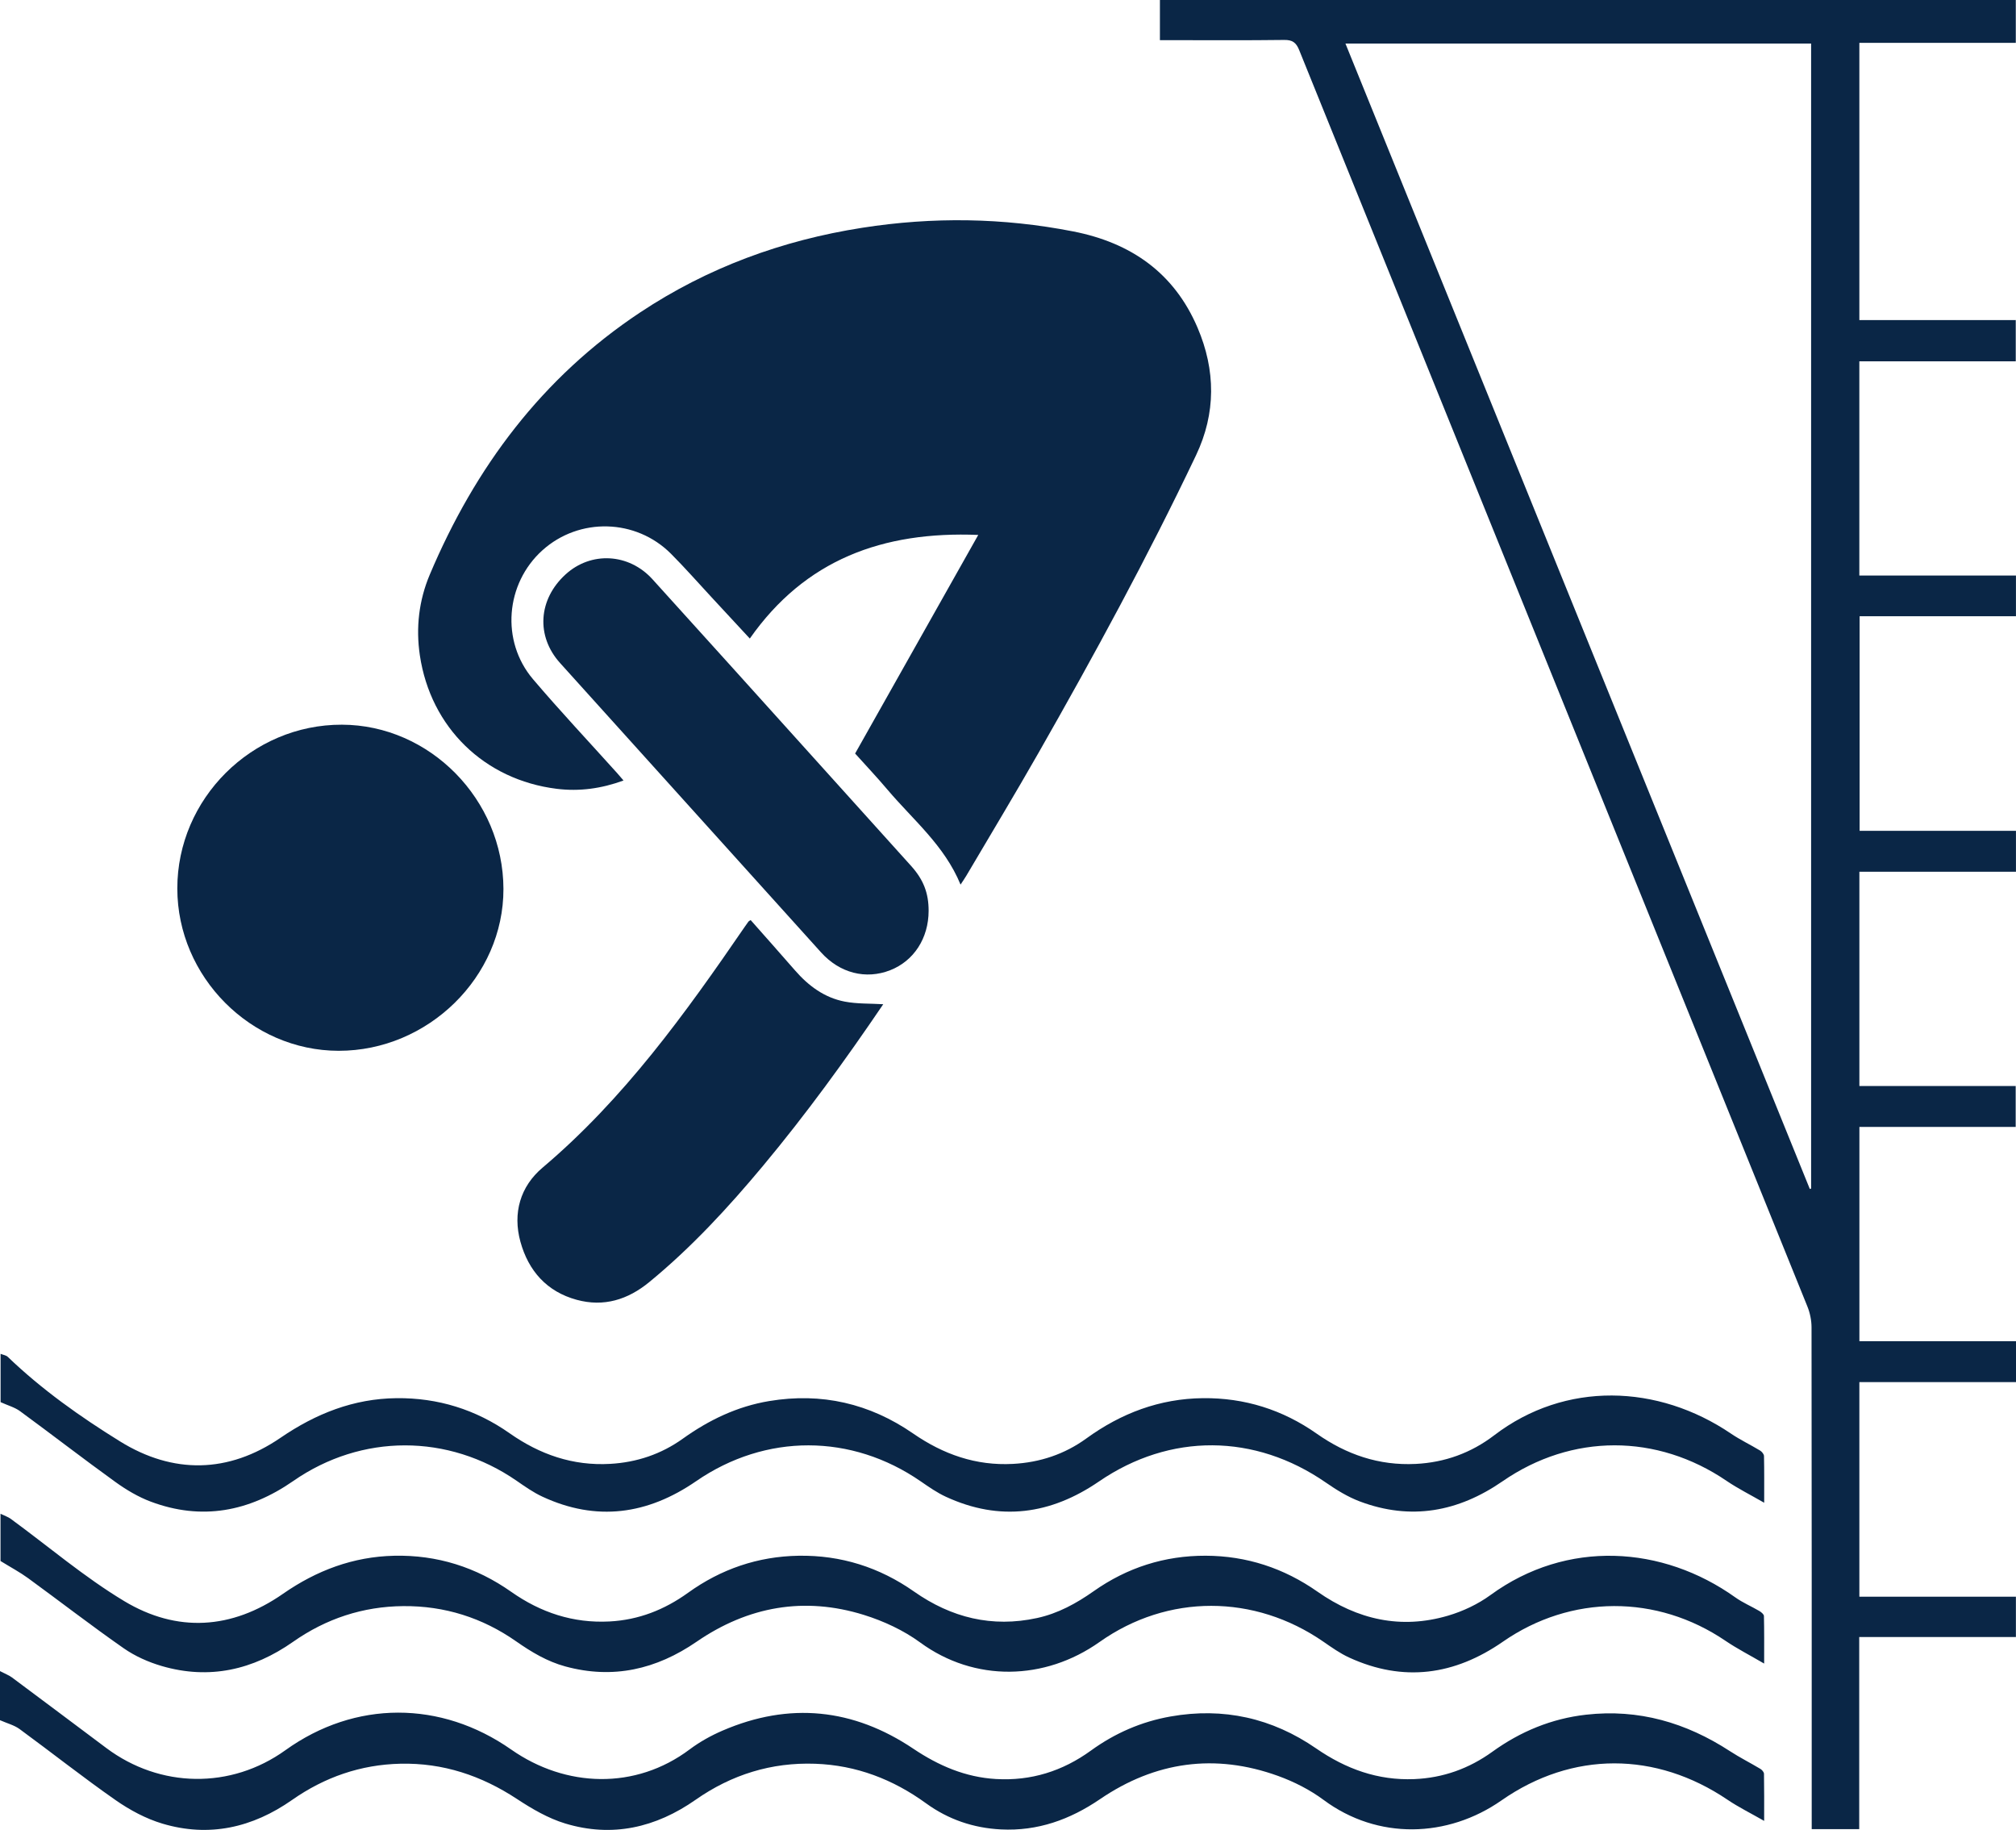
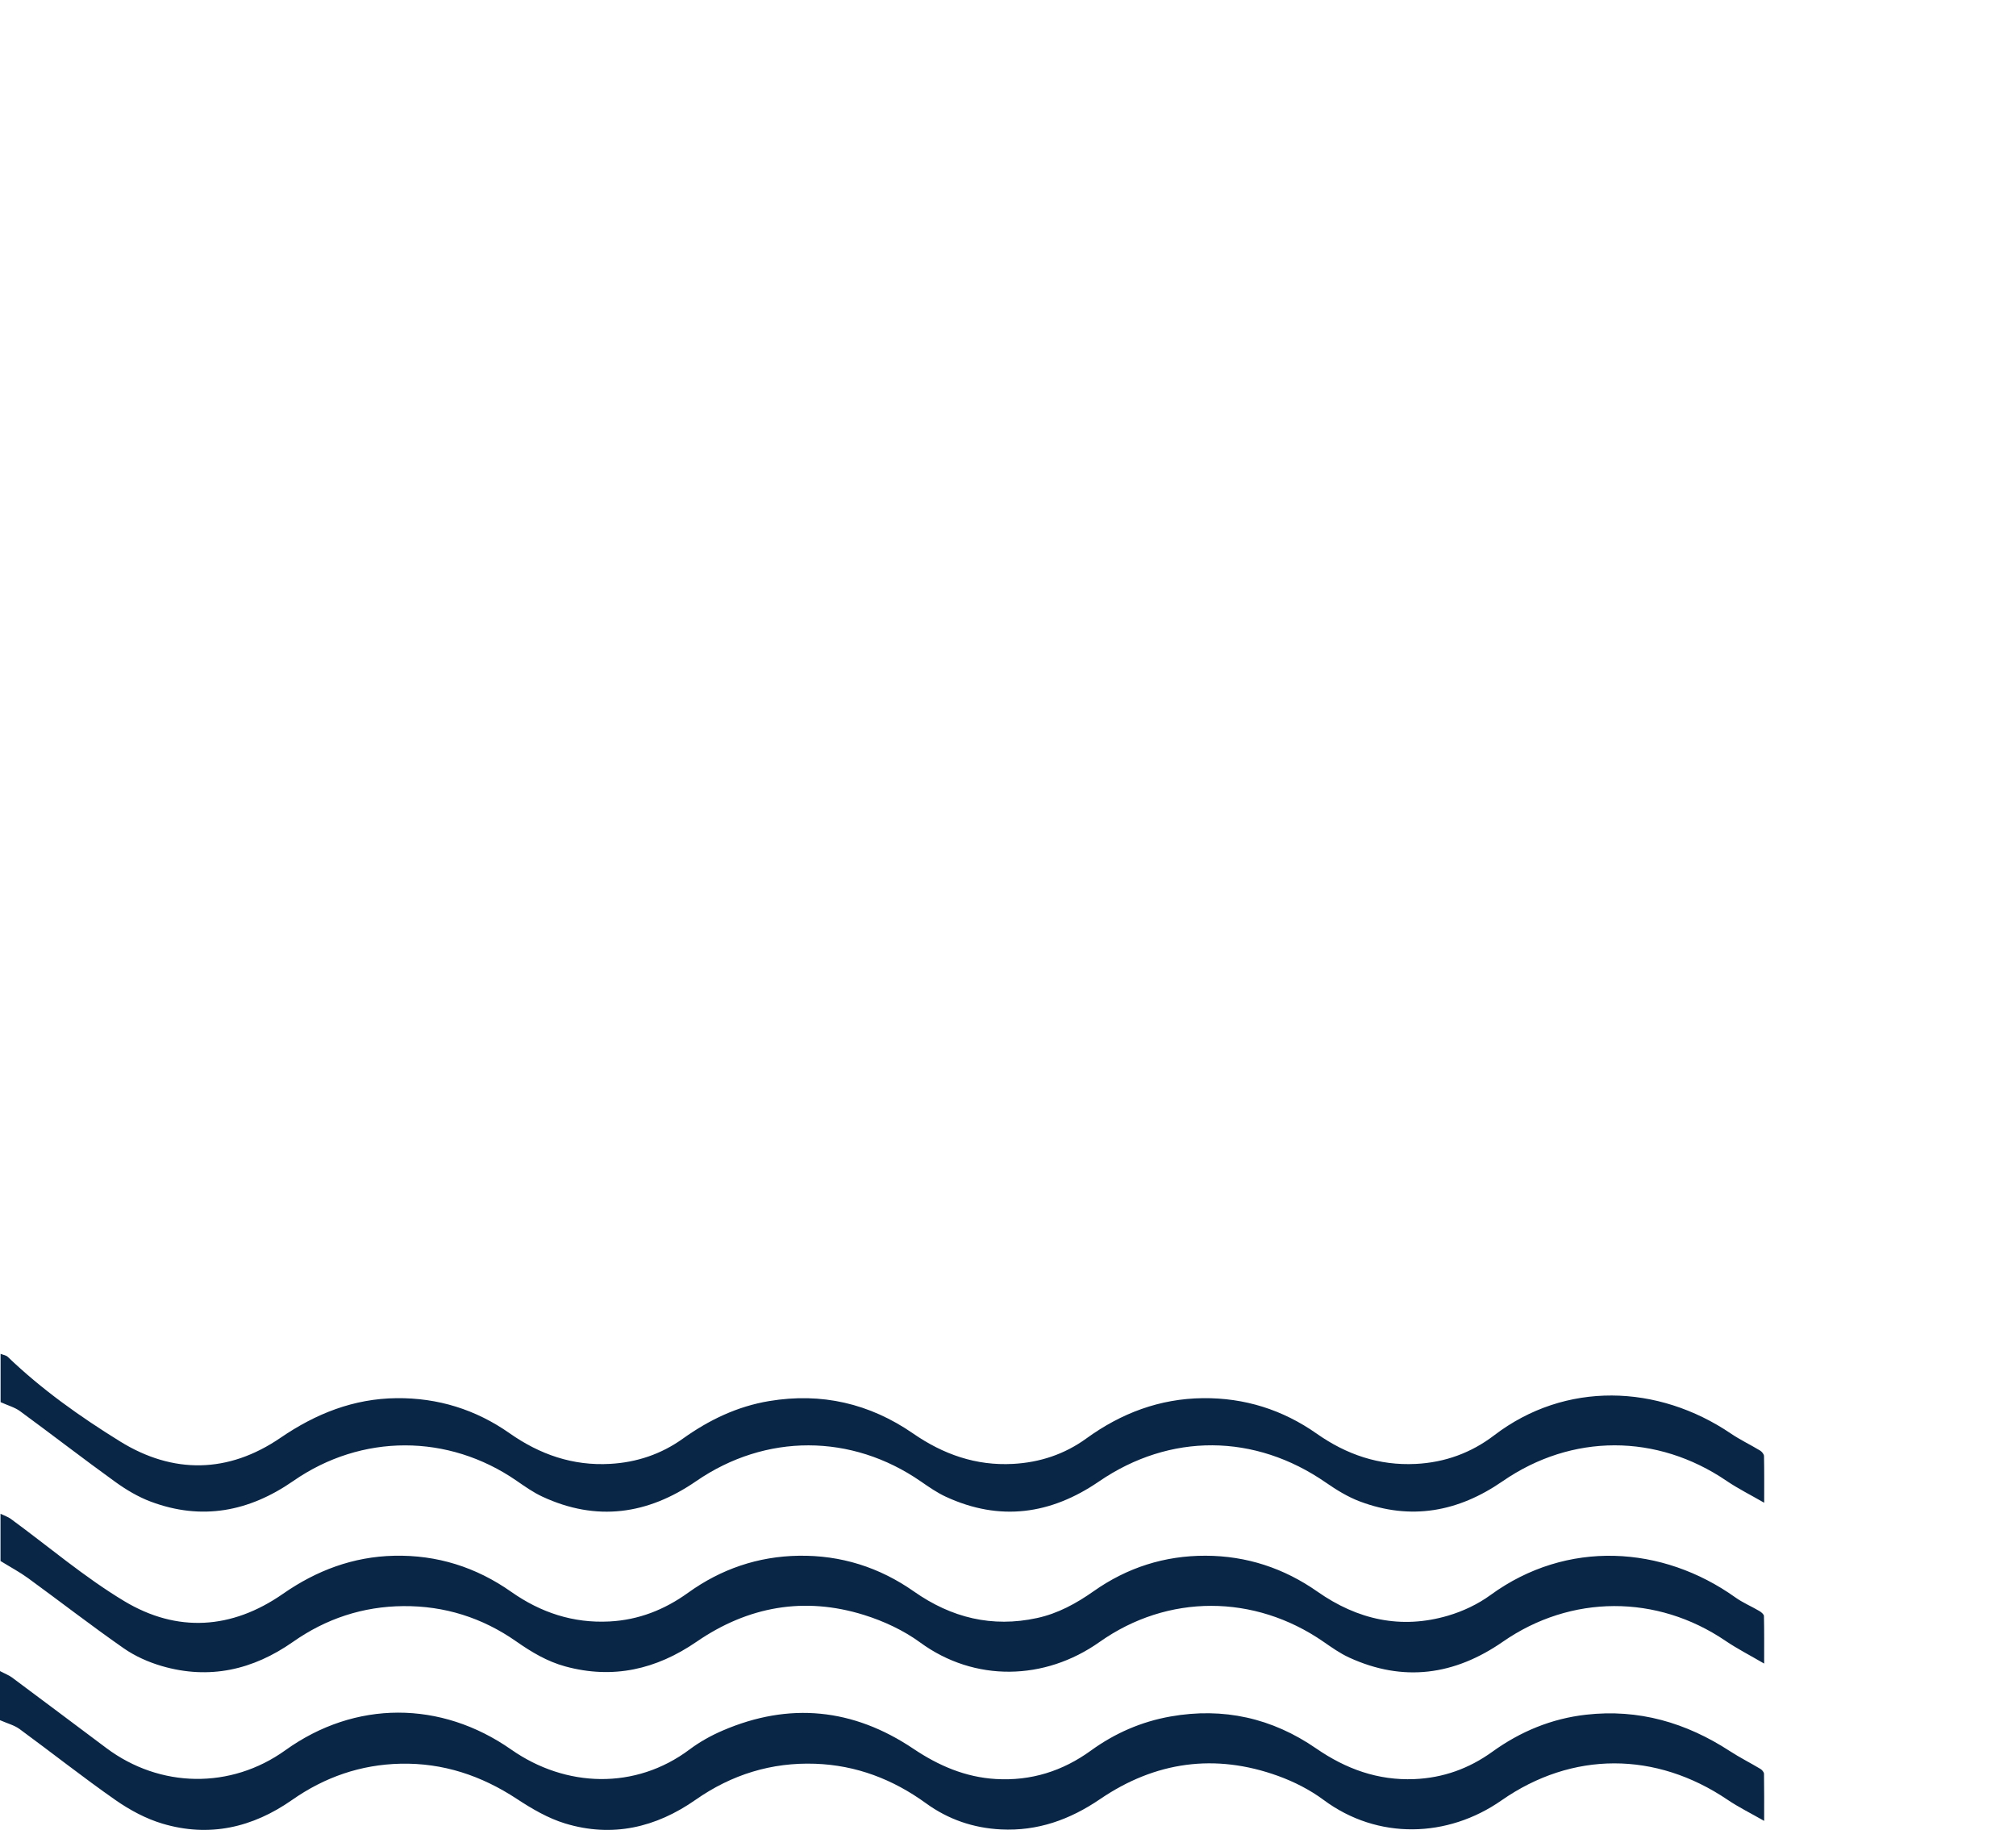
<svg xmlns="http://www.w3.org/2000/svg" id="Layer_2" viewBox="0 0 387.992 352.126">
  <defs>
    <style>
      .cls-1 {
        fill: #0a2646;
      }
    </style>
  </defs>
  <g id="Layer_1-2" data-name="Layer_1">
    <g>
-       <path class="cls-1" d="M184.864,170.22c-3.11-7.559-9.146-12.455-14.039-18.241-2.078-2.458-4.292-4.8-6.253-6.981,7.891-14.006,15.697-27.862,23.699-42.064-18.392-.741-33.317,4.756-43.965,19.94-2.507-2.705-4.909-5.301-7.315-7.893-2.608-2.81-5.141-5.696-7.845-8.411-6.763-6.79-17.682-7.049-24.757-.677-7.112,6.405-8.041,17.473-1.808,24.805,5.253,6.178,10.817,12.091,16.241,18.124.367.409.719.832,1.178,1.365-4.251,1.566-8.514,2.141-12.856,1.602-13.92-1.729-24.269-11.793-26.341-25.684-.792-5.309-.186-10.573,1.91-15.536,8.715-20.636,21.631-37.939,40.478-50.445,13.016-8.637,27.338-13.884,42.745-16.294,13.579-2.124,27.095-1.945,40.597.701,11.122,2.179,19.428,7.958,23.946,18.535,3.49,8.172,3.553,16.451-.296,24.538-9.283,19.505-19.601,38.47-30.294,57.229-4.536,7.957-9.273,15.8-13.923,23.692-.276.469-.593.915-1.101,1.695Z" />
-       <path class="cls-1" d="M357.85,208.975h30.082v7.877h-30.079v41.228h30.139v7.874h-30.146v41.293h30.128v7.757h-30.156v36.976h-9.143c0-.794,0-1.5,0-2.207,0-31.455.01-62.91-.034-94.365-.002-1.341-.294-2.764-.797-4.009-32.59-80.594-65.22-161.172-97.809-241.766-.584-1.445-1.292-1.967-2.881-1.946-7.279.095-14.56.042-21.84.042-.655,0-1.31,0-2.081,0V0h164.721v8.246h-30.109v53.349h30.1v7.931h-30.104v41.227h30.142v7.827h-30.089v41.292h30.09v7.872h-30.135v41.233ZM258.941,8.385c29.834,73.578,59.602,146.992,89.369,220.405.083-.026.167-.052.25-.079V8.385h-89.619Z" />
      <path class="cls-1" d="M0,331.009v-9.437c.968.506,1.718.782,2.333,1.239,6.062,4.507,12.098,9.047,18.147,13.571,10.306,7.709,23.933,7.955,34.447.406,13.421-9.636,29.93-9.597,43.458-.127,10.491,7.344,23.908,7.798,34.334-.021,1.935-1.452,4.117-2.665,6.342-3.624,12.851-5.54,25.149-4.281,36.72,3.489,4.86,3.263,10.016,5.482,15.888,5.826,6.749.396,12.819-1.508,18.285-5.472,4.605-3.34,9.706-5.569,15.325-6.561,10.189-1.801,19.556.305,28.032,6.154,5.712,3.941,11.877,6.182,18.87,5.896,5.54-.226,10.534-2.02,15.021-5.256,5.418-3.907,11.396-6.388,18.064-7.14,10.105-1.139,19.229,1.527,27.661,7.012,1.896,1.233,3.929,2.253,5.872,3.418.316.19.687.618.693.943.054,2.868.031,5.736.031,9.063-2.581-1.478-4.913-2.624-7.046-4.066-13.777-9.313-29.853-9.403-43.513.13-10.348,7.222-23.809,7.638-34.215-.09-2.634-1.956-5.701-3.515-8.795-4.632-12.127-4.376-23.623-2.762-34.248,4.477-5.788,3.943-12.003,6.178-19.058,5.824-5.297-.265-10.133-1.911-14.418-5.022-6.374-4.627-13.433-7.332-21.319-7.614-8.435-.303-16.113,2.087-23.026,6.926-7.675,5.373-16.07,7.31-25.113,4.565-3.275-.994-6.391-2.816-9.279-4.716-6.843-4.503-14.232-6.969-22.427-6.784-7.649.172-14.588,2.584-20.85,6.972-7.622,5.341-15.97,7.241-24.962,4.556-3.176-.949-6.269-2.612-9.002-4.519-6.282-4.383-12.296-9.149-18.479-13.677-1.028-.752-2.362-1.085-3.772-1.708Z" />
      <path class="cls-1" d="M339.522,320.115c-2.779-1.624-5.202-2.859-7.434-4.374-13.213-8.972-29.755-8.92-42.841.163-9.293,6.451-19.16,7.845-29.602,3.048-1.75-.804-3.359-1.948-4.954-3.05-13.258-9.157-29.921-9.247-43.086.068-10.527,7.448-24.034,7.754-34.512.086-3.204-2.345-7.031-4.12-10.837-5.305-11.483-3.573-22.303-1.634-32.182,5.156-7.765,5.337-16.09,7.261-25.285,4.756-3.477-.947-6.509-2.763-9.44-4.814-6.516-4.56-13.789-6.857-21.736-6.79-7.765.066-14.846,2.405-21.211,6.871-7.712,5.411-16.121,7.328-25.267,4.661-2.57-.75-5.153-1.902-7.341-3.428-6.238-4.35-12.256-9.014-18.405-13.494-1.561-1.138-3.285-2.052-5.291-3.289v-9.087c.776.377,1.442.587,1.975.977,7.259,5.307,14.156,11.211,21.829,15.824,10.171,6.114,20.702,5.46,30.551-1.396,6.468-4.502,13.519-7.153,21.41-7.329,8.256-.184,15.775,2.191,22.523,6.939,5.684,3.999,11.927,6.069,18.916,5.706,5.6-.291,10.575-2.249,15.106-5.512,6.349-4.572,13.46-7.01,21.293-7.135,8.134-.13,15.548,2.213,22.206,6.886,7.181,5.04,15.015,6.981,23.677,5.101,4.033-.875,7.554-2.806,10.901-5.165,6.45-4.547,13.661-6.851,21.553-6.826,7.89.024,15.069,2.393,21.531,6.923,7.668,5.375,16.043,7.284,25.113,4.612,2.874-.847,5.759-2.207,8.174-3.969,14.72-10.737,33.121-9.535,47.127.458,1.431,1.021,3.091,1.716,4.615,2.613.369.218.875.633.884.968.07,2.873.04,5.748.04,9.147Z" />
      <path class="cls-1" d="M339.525,289.166c-2.659-1.535-5.046-2.72-7.23-4.205-13.414-9.122-29.766-9.143-43.118.077-8.527,5.888-17.658,7.577-27.476,3.877-2.305-.869-4.484-2.212-6.522-3.623-13.676-9.471-29.986-9.591-43.675-.217-9.285,6.358-19.082,7.735-29.456,2.945-1.699-.784-3.272-1.877-4.819-2.947-13.352-9.239-29.872-9.272-43.256-.053-9.322,6.421-19.168,7.821-29.598,2.97-1.746-.812-3.357-1.95-4.952-3.051-13.155-9.081-29.826-9.091-42.973.038-8.503,5.904-17.63,7.663-27.459,3.969-2.407-.905-4.709-2.278-6.804-3.79-6.17-4.45-12.189-9.109-18.326-13.606-1.024-.75-2.34-1.101-3.749-1.74v-9.296c.533.214,1.067.277,1.375.574,6.555,6.301,13.974,11.547,21.633,16.287,10.192,6.307,20.827,6.16,30.868-.707,6.796-4.648,14.073-7.539,22.332-7.624,7.949-.082,15.245,2.178,21.751,6.749,5.831,4.096,12.182,6.301,19.361,5.894,5.119-.29,9.809-1.864,13.97-4.841,5.04-3.606,10.479-6.221,16.634-7.245,10.083-1.678,19.33.461,27.697,6.241,5.812,4.015,12.094,6.232,19.213,5.851,5.181-.277,9.932-1.853,14.122-4.892,6.713-4.87,14.125-7.671,22.447-7.758,8.009-.083,15.338,2.222,21.893,6.83,5.73,4.028,11.993,6.175,19.052,5.824,5.608-.279,10.663-2.115,15.099-5.503,13.7-10.464,31.524-9.861,45.587-.323,1.778,1.206,3.743,2.135,5.585,3.25.35.212.751.693.76,1.059.063,2.827.035,5.655.035,8.987Z" />
-       <path class="cls-1" d="M34.126,170.989c-.022-17.285,14.342-31.587,31.676-31.539,16.921.046,31.048,14.406,31.089,31.6.04,16.907-14.485,31.171-31.722,31.152-16.889-.018-31.022-14.228-31.043-31.213Z" />
-       <path class="cls-1" d="M169.987,193.238c-7.21,10.633-14.829,21.141-23.156,31.122-6.699,8.029-13.769,15.696-21.878,22.35-4.126,3.386-8.737,4.831-13.965,3.407-5.762-1.57-9.291-5.587-10.829-11.173-1.514-5.5-.031-10.631,4.246-14.245,15.677-13.249,27.49-29.677,38.967-46.416.22-.32.44-.64.674-.95.06-.079.171-.12.422-.287,2.837,3.214,5.709,6.431,8.538,9.684,2.585,2.972,5.66,5.251,9.55,6.001,2.401.463,4.912.356,7.43.508Z" />
-       <path class="cls-1" d="M178.719,175.272c-.006,5.264-2.839,9.642-7.396,11.426-4.687,1.835-9.699.564-13.296-3.422-16.752-18.56-33.498-37.126-50.24-55.695-4.661-5.169-4.206-12.247,1.071-17.057,4.875-4.444,12.147-4.09,16.707.934,10.306,11.355,20.557,22.76,30.829,34.145,6.327,7.013,12.658,14.023,18.973,21.046,2.376,2.642,3.356,5.228,3.353,8.622Z" />
    </g>
  </g>
</svg>